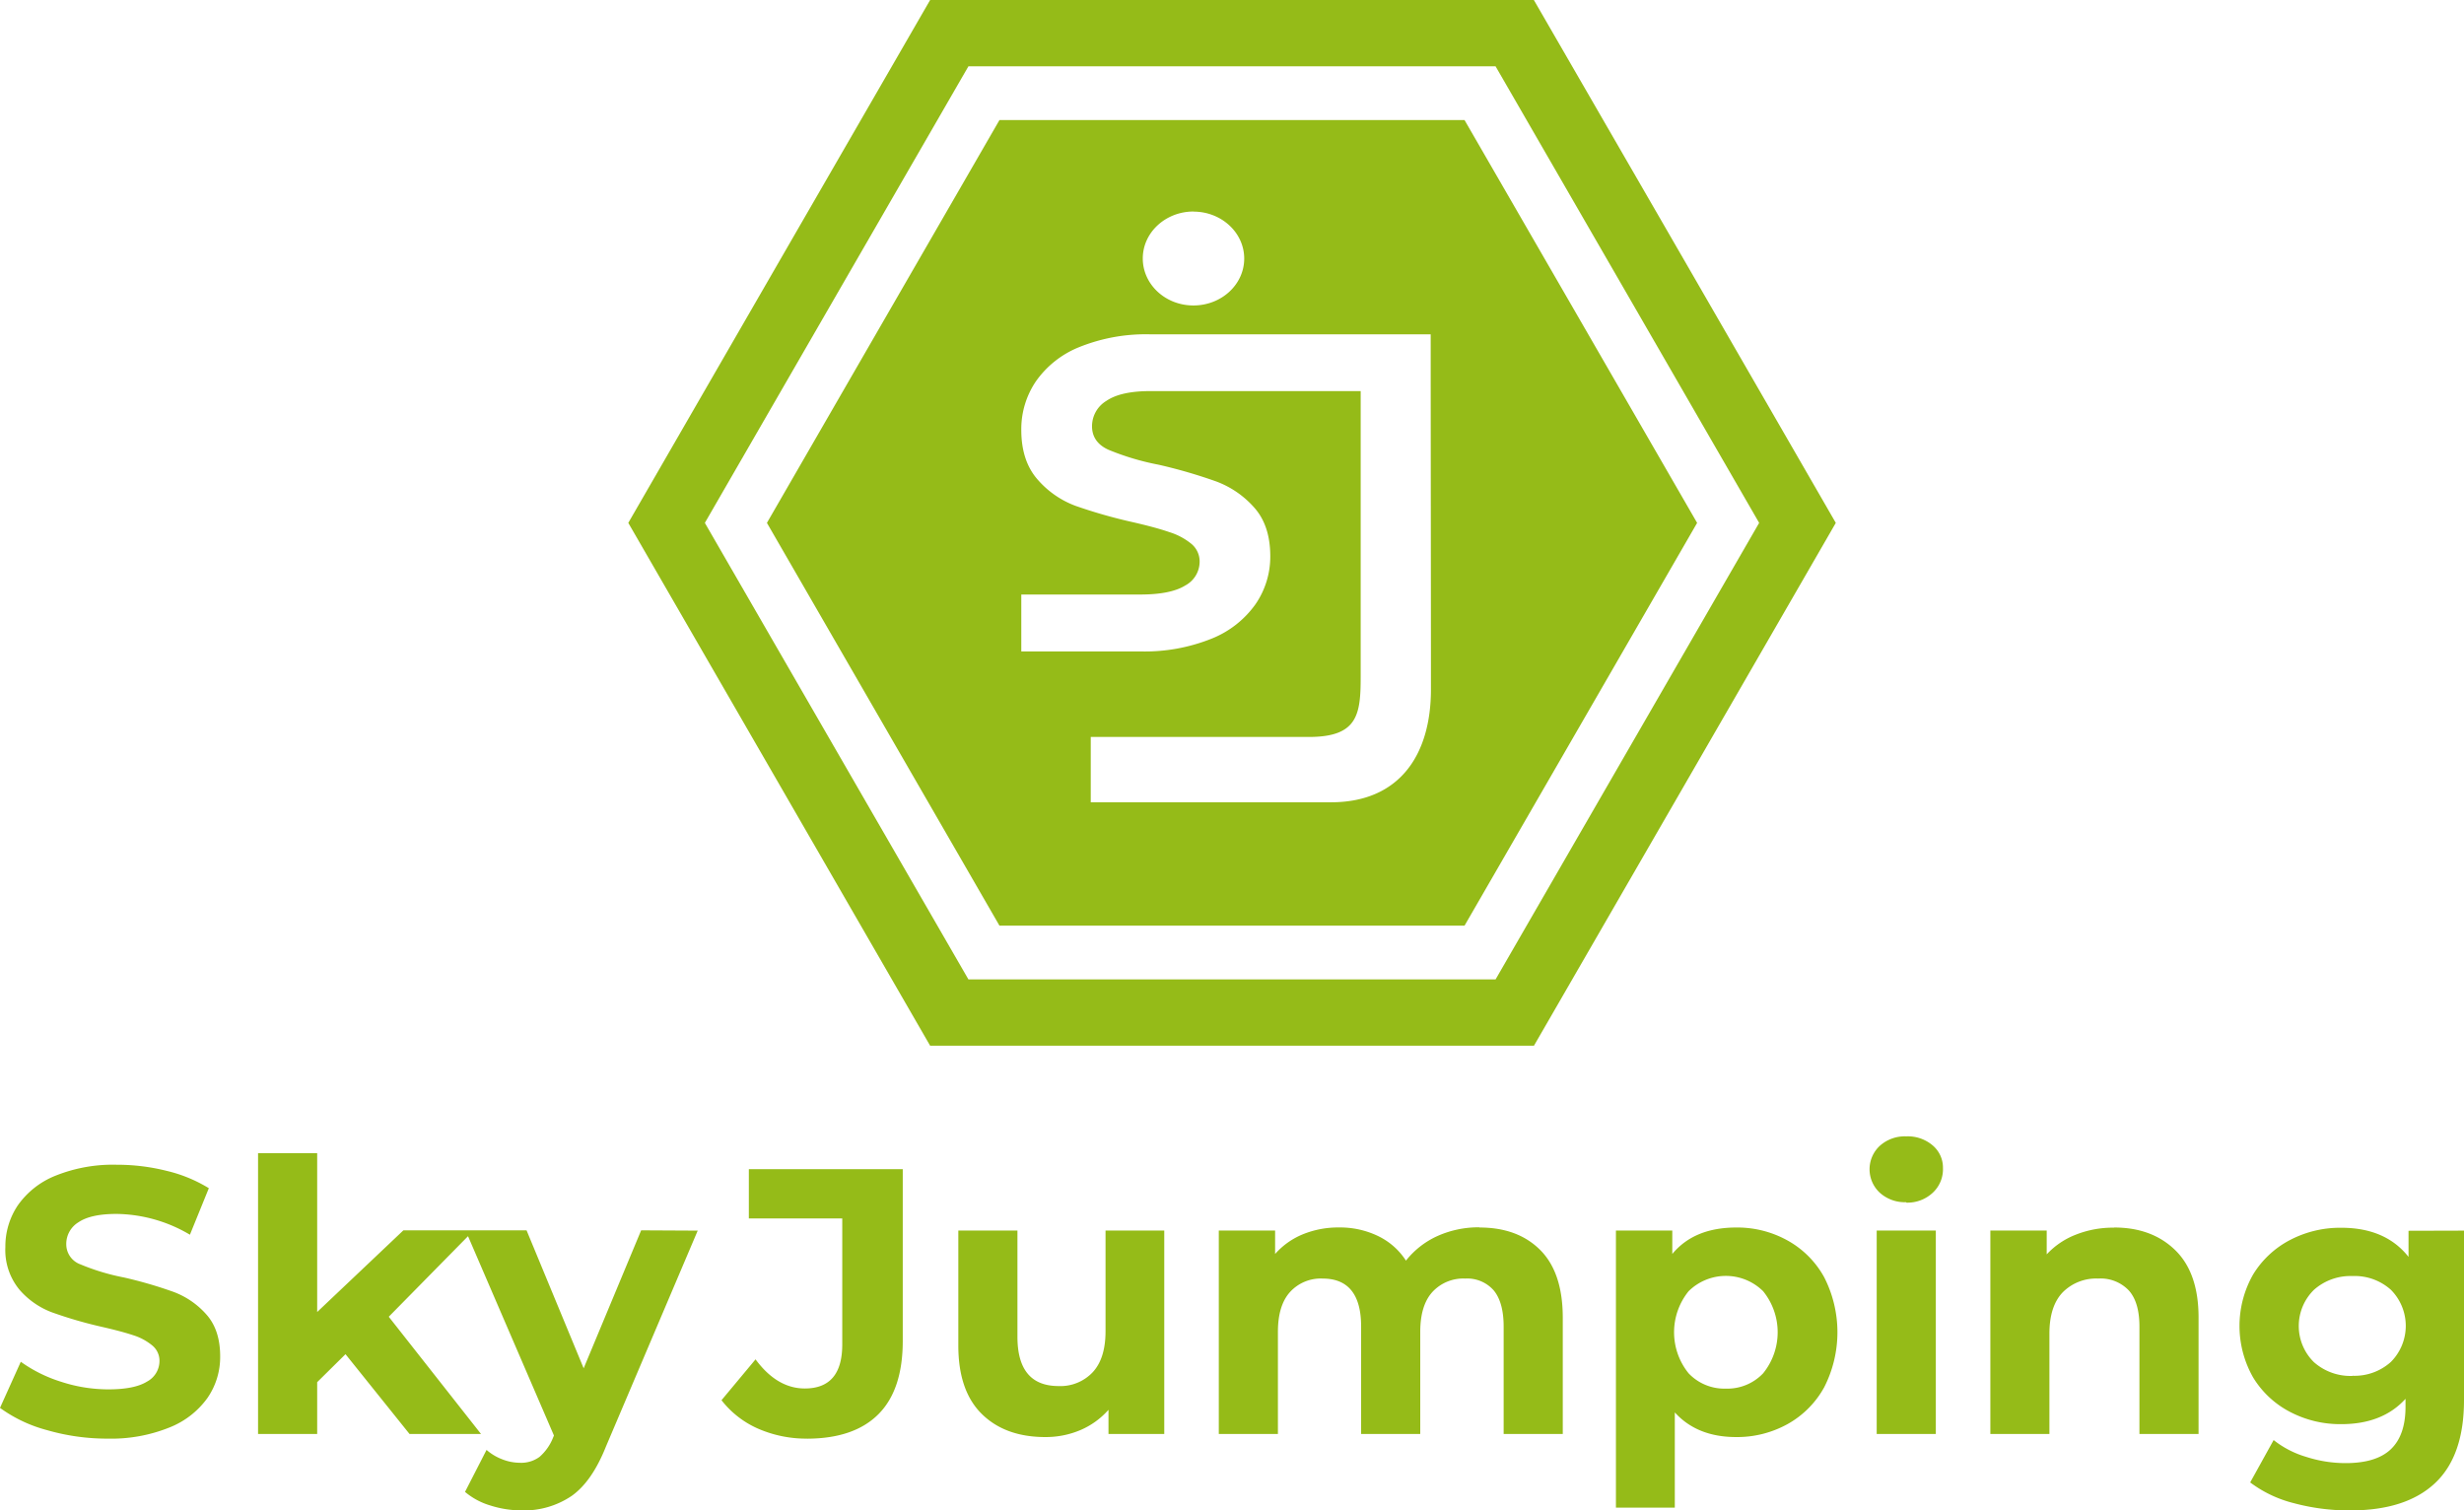
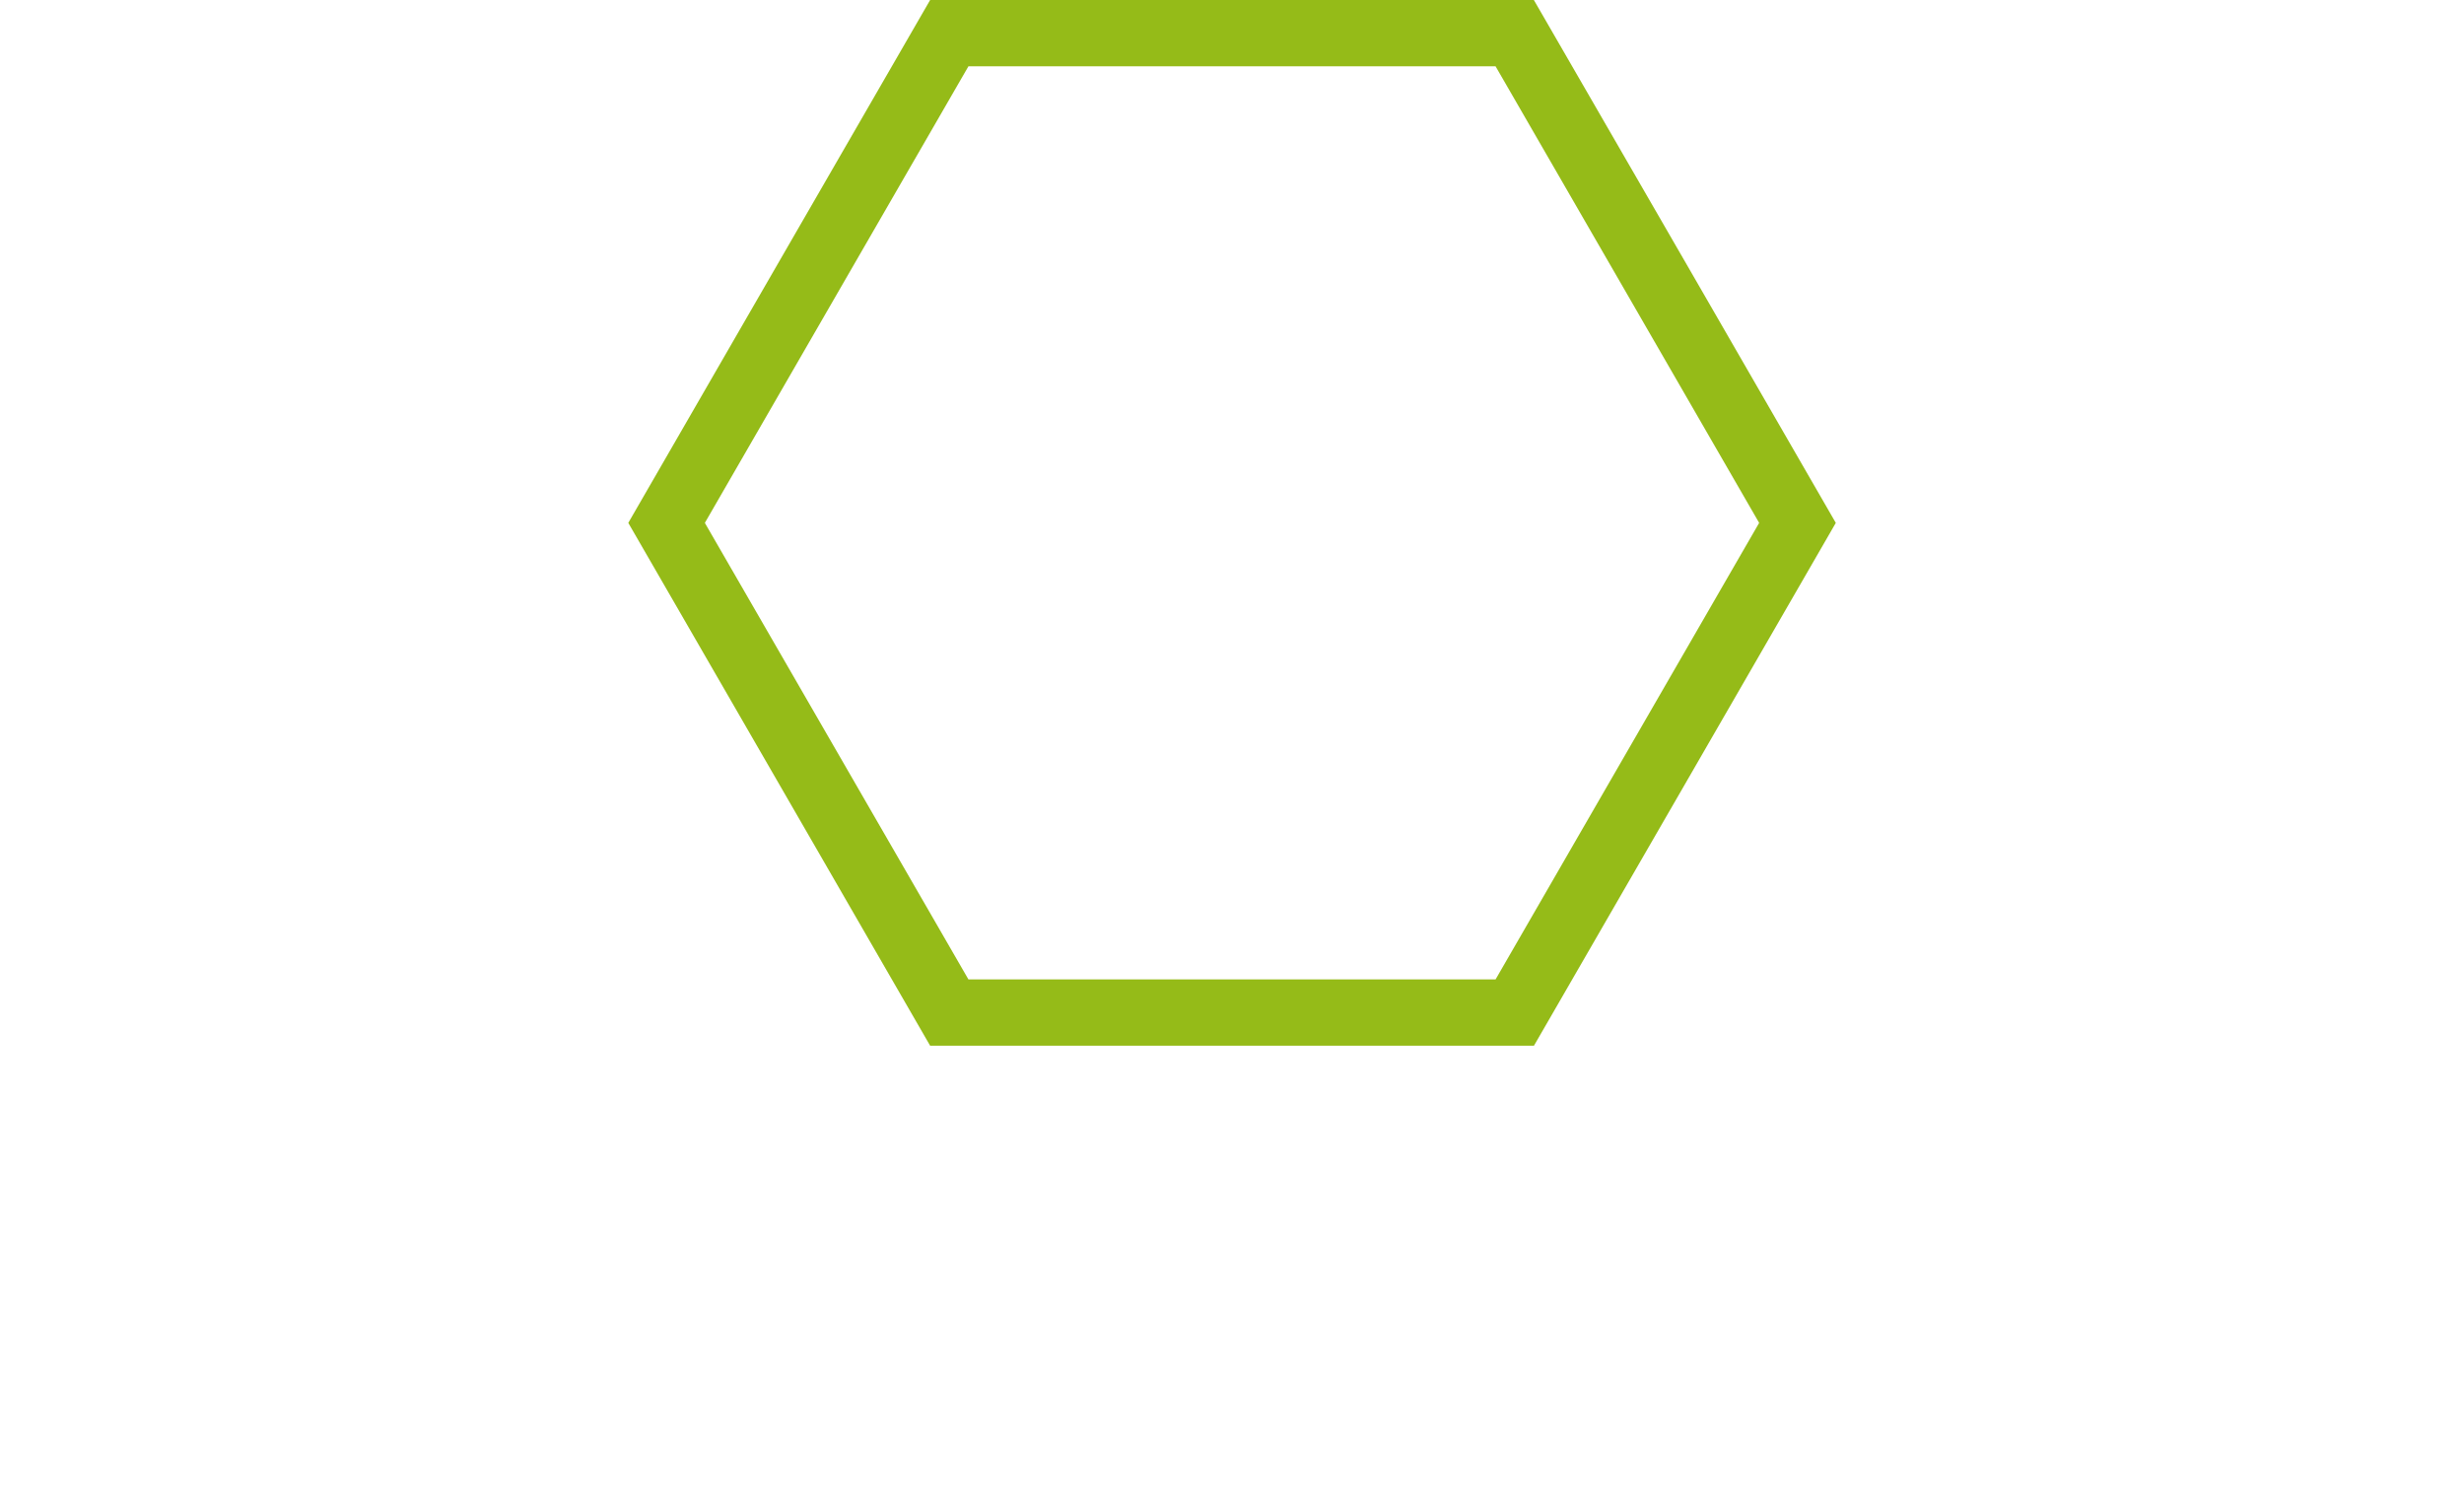
<svg xmlns="http://www.w3.org/2000/svg" viewBox="0 0 500.14 306.57">
  <defs>
    <style>.cls-1{fill:#95bb18;fill-rule:evenodd;}</style>
  </defs>
  <g id="Слой_2" data-name="Слой 2">
    <g id="_1" data-name="1">
-       <path class="cls-1" d="M21.88,292a44,44,0,0,1-12.32-1.72A28.84,28.84,0,0,1,0,285.76l4.22-9.36a28.7,28.7,0,0,0,8.22,4.07A30.89,30.89,0,0,0,22,282q5.3,0,7.83-1.57a4.75,4.75,0,0,0,2.54-4.18,4,4,0,0,0-1.5-3.19A11.43,11.43,0,0,0,27,271q-2.34-.78-6.33-1.69a87.22,87.22,0,0,1-10.06-2.92,16.23,16.23,0,0,1-6.71-4.68,12.65,12.65,0,0,1-2.81-8.6,14.94,14.94,0,0,1,2.54-8.48,17.08,17.08,0,0,1,7.64-6,31.22,31.22,0,0,1,12.47-2.22,41.16,41.16,0,0,1,10.05,1.23,29.22,29.22,0,0,1,8.6,3.53l-3.84,9.44a29.87,29.87,0,0,0-14.89-4.22q-5.22,0-7.71,1.68a5.15,5.15,0,0,0-2.5,4.46,4.34,4.34,0,0,0,2.88,4.1,44.91,44.91,0,0,0,8.79,2.65,87.82,87.82,0,0,1,10.06,2.92,16.62,16.62,0,0,1,6.71,4.6q2.81,3.15,2.8,8.53a14.61,14.61,0,0,1-2.57,8.4,17.3,17.3,0,0,1-7.71,6A31.53,31.53,0,0,1,21.88,292Zm119.74-42.22L123,293.59q-2.84,7.14-7,10.06a17.26,17.26,0,0,1-10.1,2.92,21.13,21.13,0,0,1-6.37-1,14.2,14.2,0,0,1-5.14-2.76l4.37-8.52a10.46,10.46,0,0,0,3.19,1.91,9.94,9.94,0,0,0,3.57.7,6.28,6.28,0,0,0,4-1.2,10.12,10.12,0,0,0,2.76-3.95l.16-.38L95,250.91,78.91,267.26l18.73,23.8H83.13l-13-16.2-5.75,5.68v10.52h-12v-57h12v32.24l17.5-16.58h25l11.59,28,11.67-28Z" />
-       <path class="cls-1" d="M163.93,292a24.48,24.48,0,0,1-10-2,19.16,19.16,0,0,1-7.48-5.8l6.91-8.29q4.36,5.91,10,5.91,7.59,0,7.6-8.9V247.31H152v-10h31.24v34.85q0,9.9-4.91,14.85t-14.43,5Zm336.21-42.22v34.39q0,11.37-5.91,16.89T477,306.57a43.28,43.28,0,0,1-11.36-1.46,24.8,24.8,0,0,1-8.9-4.22l4.76-8.6a19.46,19.46,0,0,0,6.6,3.41,26.08,26.08,0,0,0,8,1.27q6.21,0,9.17-2.8t3-8.48v-1.77q-4.68,5.15-13.05,5.14a21.91,21.91,0,0,1-10.4-2.49,19,19,0,0,1-7.49-7,21.13,21.13,0,0,1,0-20.88,19.12,19.12,0,0,1,7.49-7,21.91,21.91,0,0,1,10.4-2.49q9,0,13.66,5.91v-5.3ZM477.5,279.24a11,11,0,0,0,7.79-2.8,10.38,10.38,0,0,0,0-14.66A11,11,0,0,0,477.5,259a11.17,11.17,0,0,0-7.83,2.81,10.29,10.29,0,0,0,0,14.66,11.17,11.17,0,0,0,7.83,2.8Zm-48.36-30.09q7.68,0,12.4,4.61t4.72,13.66v23.64h-12v-21.8c0-3.27-.71-5.72-2.15-7.33a7.88,7.88,0,0,0-6.22-2.42,9.56,9.56,0,0,0-7.21,2.8q-2.68,2.81-2.69,8.33v20.42H404v-41.3h11.44v4.84a15.82,15.82,0,0,1,5.91-4,20.48,20.48,0,0,1,7.75-1.42Zm-48.21.61h12v41.3h-12v-41.3Zm6-5.75a7.58,7.58,0,0,1-5.37-1.92,6.49,6.49,0,0,1,0-9.52,7.58,7.58,0,0,1,5.37-1.92,7.76,7.76,0,0,1,5.37,1.84,5.9,5.9,0,0,1,2.08,4.61,6.51,6.51,0,0,1-2.08,5,7.52,7.52,0,0,1-5.37,2Zm-34.54,5.14a21,21,0,0,1,10.48,2.65,19,19,0,0,1,7.4,7.44,24.54,24.54,0,0,1,0,22.34,19.07,19.07,0,0,1-7.4,7.45,21.12,21.12,0,0,1-10.48,2.65q-7.9,0-12.44-5V306H328V249.76h11.44v4.76q4.44-5.37,13-5.37Zm-2.07,32.7a10,10,0,0,0,7.56-3.11,13.24,13.24,0,0,0,0-16.66,10.76,10.76,0,0,0-15.13,0,13.24,13.24,0,0,0,0,16.66,10,10,0,0,0,7.57,3.11Zm-50-32.7q7.76,0,12.32,4.57t4.57,13.7v23.64h-12v-21.8c0-3.27-.68-5.72-2-7.33a7.15,7.15,0,0,0-5.79-2.42,8.53,8.53,0,0,0-6.68,2.73q-2.46,2.72-2.46,8.1v20.72h-12v-21.8q0-9.75-7.83-9.75a8.43,8.43,0,0,0-6.6,2.73q-2.46,2.72-2.46,8.1v20.72h-12v-41.3h11.43v4.76a15.18,15.18,0,0,1,5.64-4,19,19,0,0,1,7.34-1.38,17.76,17.76,0,0,1,7.9,1.73,13.92,13.92,0,0,1,5.68,5,17.11,17.11,0,0,1,6.41-5,20.34,20.34,0,0,1,8.48-1.76Zm-64,.61v41.3H225v-4.91a15.93,15.93,0,0,1-5.69,4.11,18,18,0,0,1-7.13,1.42q-8.14,0-12.9-4.69t-4.76-13.89V249.76h12v21.57q0,10,8.36,10a9,9,0,0,0,6.91-2.8c1.74-1.87,2.61-4.64,2.61-8.33V249.76Z" />
      <path class="cls-1" d="M311.34,0,342,53.06l30.63,53.07L342,159.19l-30.64,53.06H188.8l-30.63-53.06-30.64-53.06,30.63-53.07L188.8,0H311.34Zm-7.77,13.46h-107L169.82,59.79l-26.75,46.34,26.75,46.33,26.75,46.33h107l26.75-46.33,26.75-46.33L330.32,59.79Z" />
-       <path class="cls-1" d="M297.27,24.37l23.61,40.88,23.6,40.88L320.88,147l-23.61,40.88h-94.4L179.27,147l-23.6-40.87,23.6-40.88,23.6-40.88h94.4Zm-55,18.56c-5.7,0-10.31,4.27-10.31,9.53S236.54,62,242.24,62s10.31-4.26,10.31-9.52-4.62-9.53-10.31-9.53Zm33.92,36.49c0,15.45,0,42.4,0,57.86,0,7.69-.54,12.3-10.51,12.3H221.4v13.26h48.76c14,0,20.29-9.72,20.29-22.89,0-20.2-.05-51.89-.05-72.09H233.54a36.09,36.09,0,0,0-14.45,2.58,19.68,19.68,0,0,0-8.85,7,17.29,17.29,0,0,0-2.94,9.82q0,6.24,3.25,10a18.94,18.94,0,0,0,7.78,5.42A103.43,103.43,0,0,0,230,106c3.08.71,5.53,1.37,7.34,2a13.22,13.22,0,0,1,4.44,2.35A4.63,4.63,0,0,1,243.5,114a5.5,5.5,0,0,1-2.94,4.85c-1.95,1.21-5,1.82-9.07,1.82H207.3v11.55h24.1a36.44,36.44,0,0,0,14.5-2.58,20,20,0,0,0,8.94-7,17,17,0,0,0,3-9.73q0-6.23-3.25-9.88a19.22,19.22,0,0,0-7.78-5.33,103.43,103.43,0,0,0-11.65-3.38A52.09,52.09,0,0,1,225,91.29c-2.22-1-3.34-2.62-3.34-4.76a6,6,0,0,1,2.89-5.15q2.9-2,8.94-2h42.71Z" />
    </g>
  </g>
</svg>